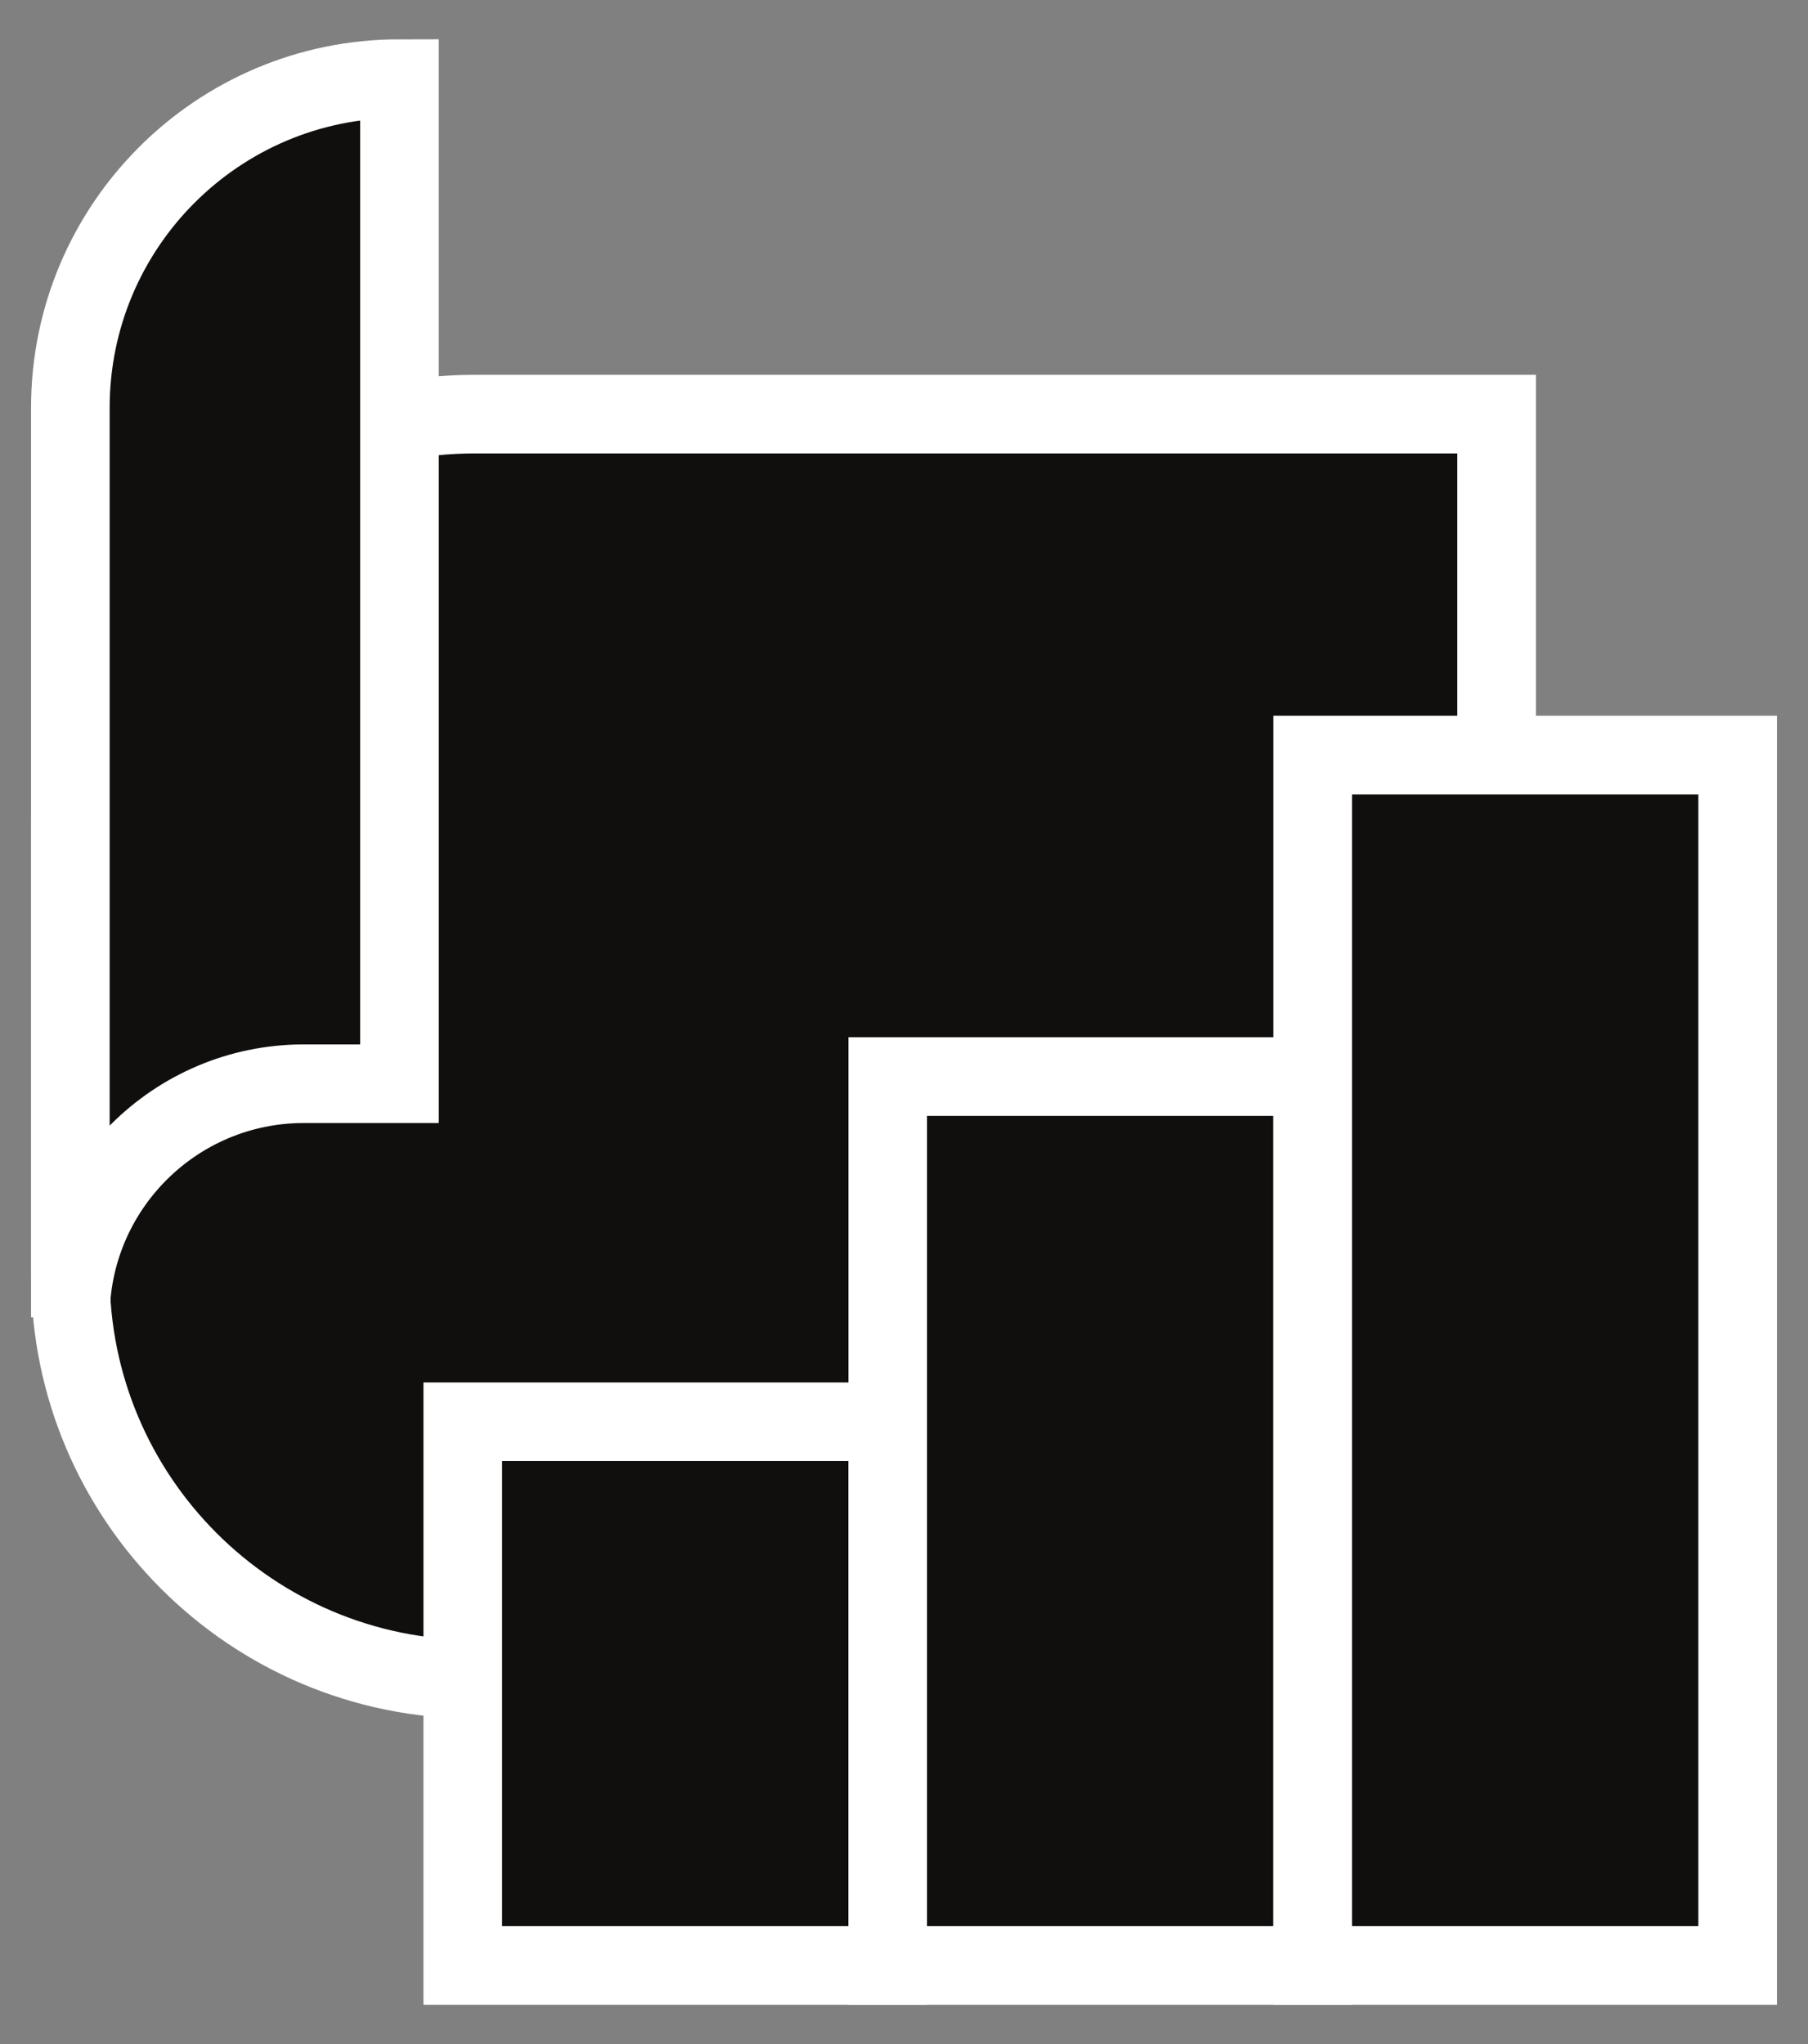
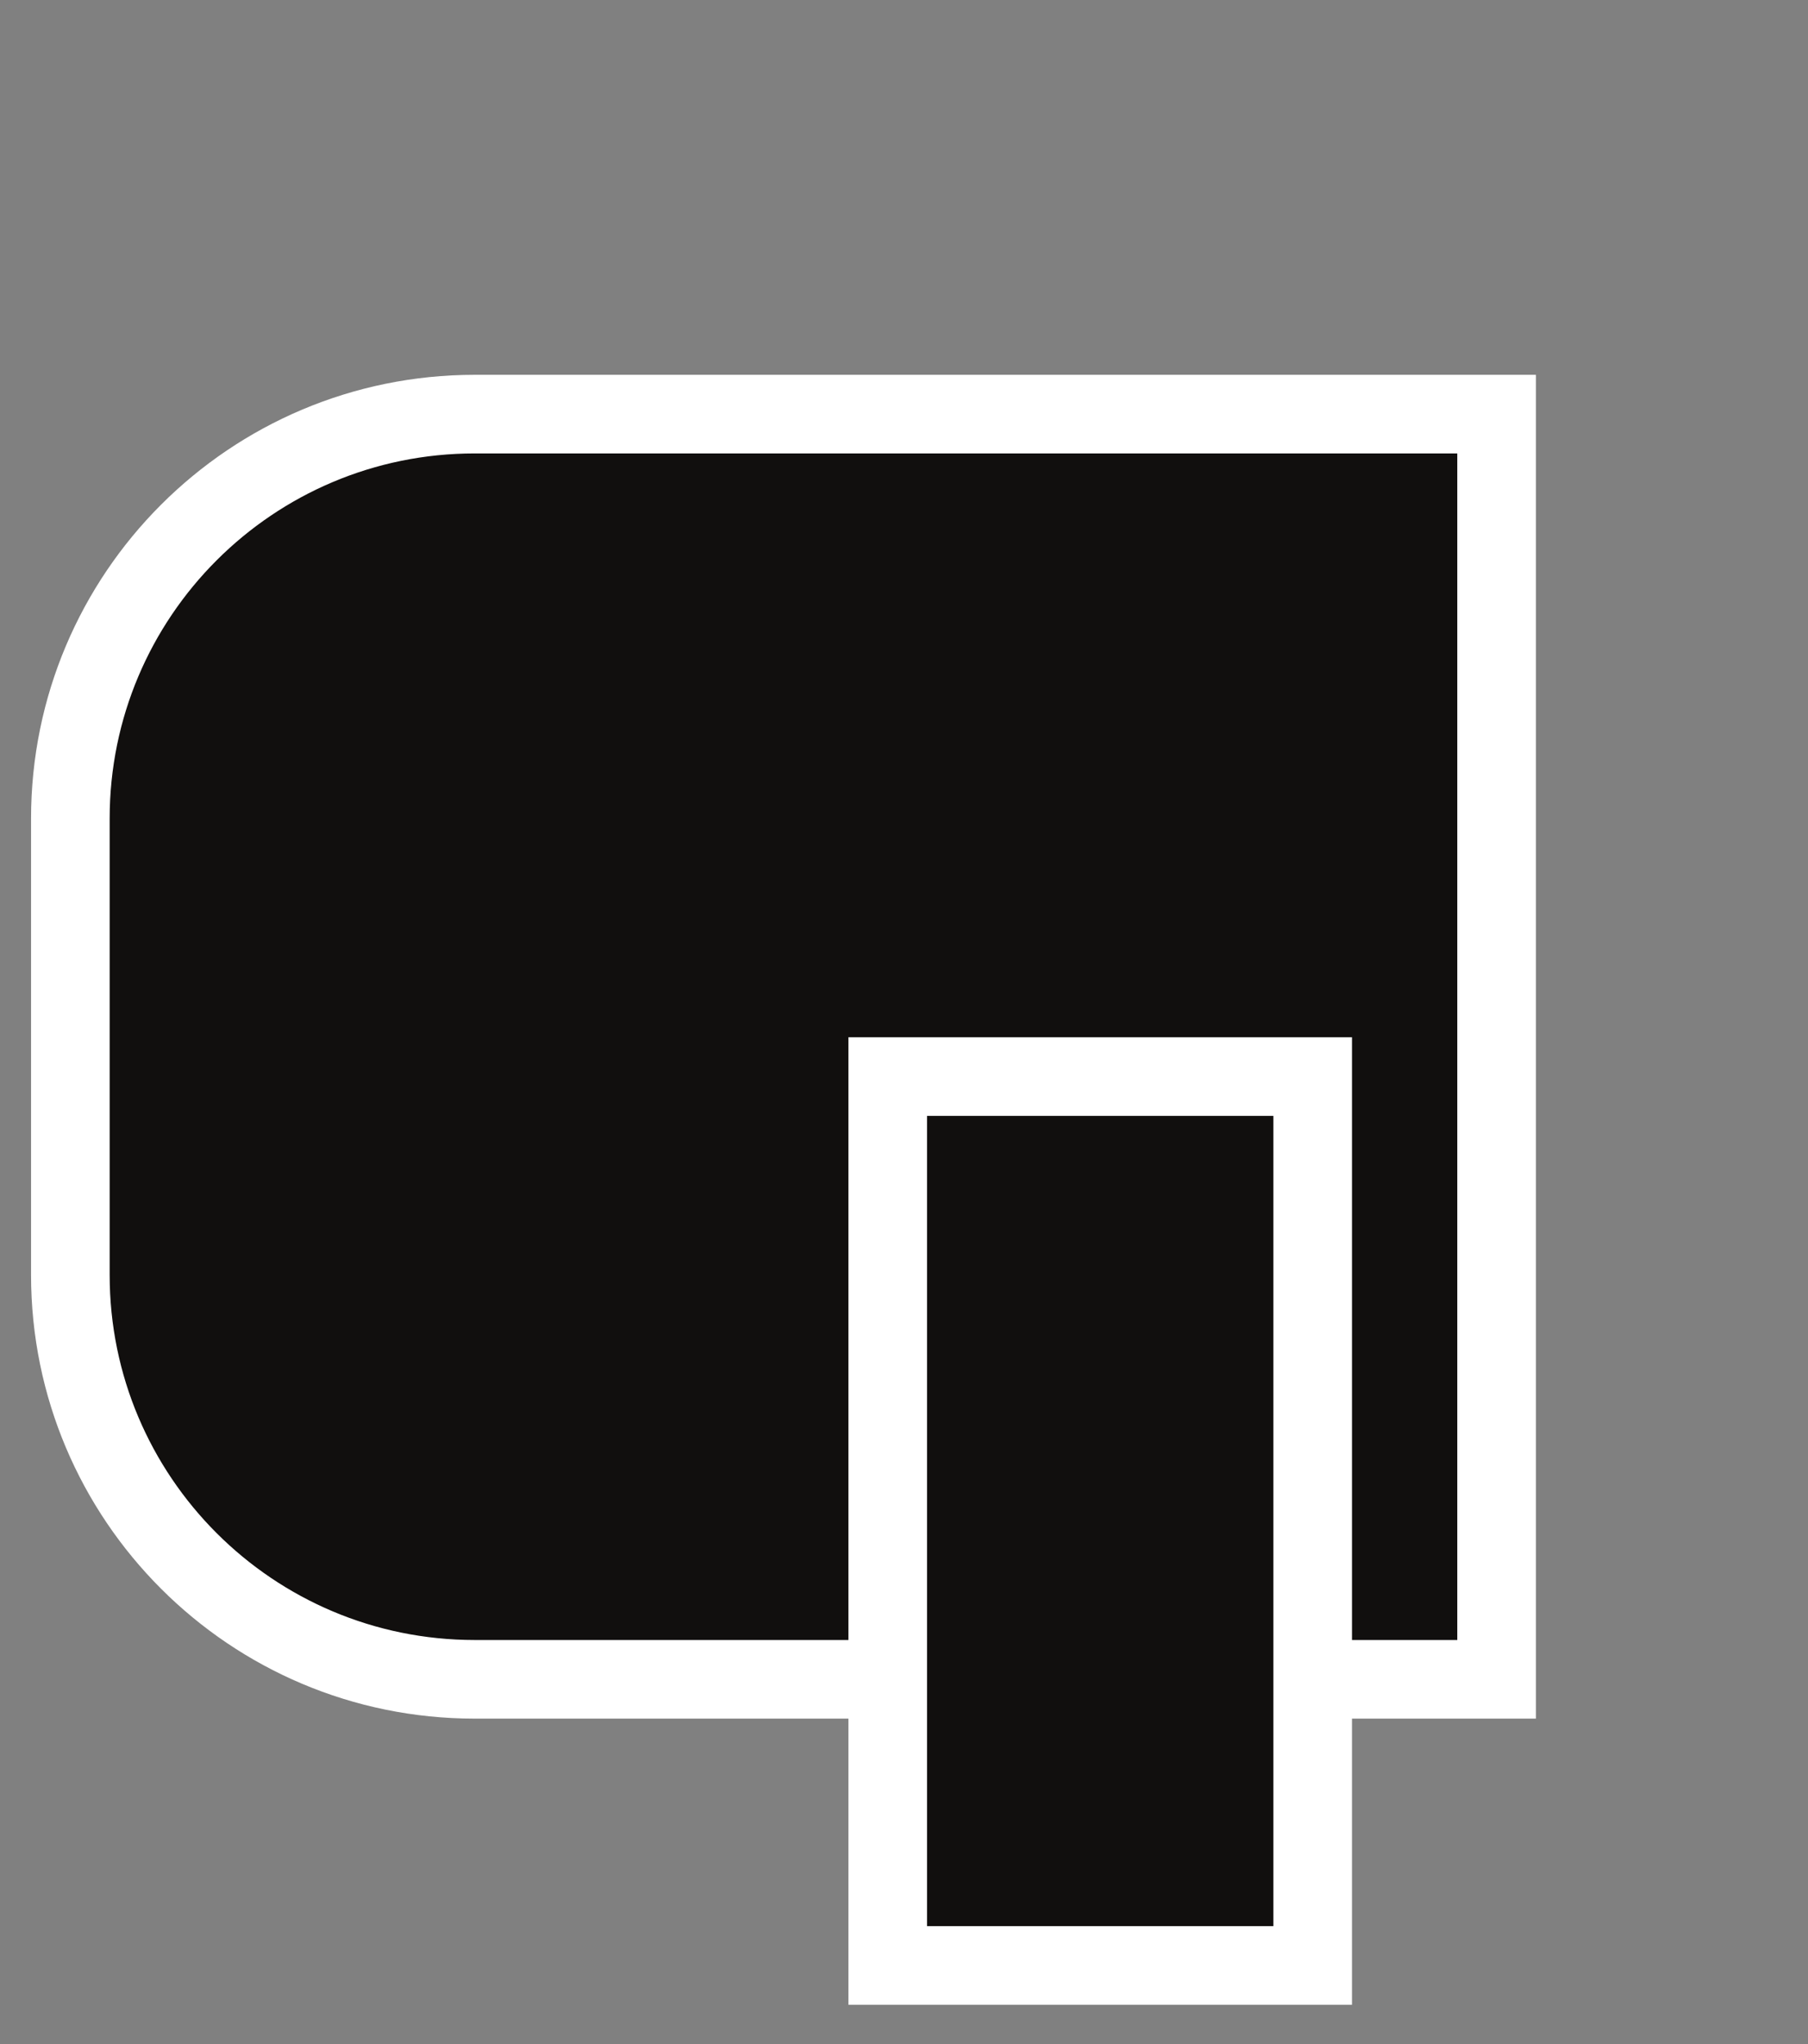
<svg xmlns="http://www.w3.org/2000/svg" width="46" height="52" viewBox="0 0 46 52" fill="none">
  <rect x="0" y="0" width="46" height="52" fill="#808080" stroke="none" />
  <path d="M1.79 20.823C1.79 15.141 6.396 10.535 12.078 10.535H38.077V42.721H12.078C6.396 42.721 1.79 38.115 1.79 32.434V20.823Z" fill="#110F0E" stroke="white" stroke-width="2" />
-   <path d="M1.79 10.373V33.511C1.79 30.23 4.45 27.569 7.732 27.569H10.163V2C5.539 2 1.79 5.749 1.79 10.373Z" fill="#110F0E" stroke="white" stroke-width="2" />
-   <rect x="22.586" y="36.168" width="13.832" height="10.812" transform="rotate(90 22.586 36.168)" fill="#110F0E" stroke="white" stroke-width="2" />
  <rect x="33.398" y="27.387" width="22.613" height="10.812" transform="rotate(90 33.398 27.387)" fill="#110F0E" stroke="white" stroke-width="2" />
-   <rect x="44.21" y="19.209" width="30.791" height="10.812" transform="rotate(90 44.21 19.209)" fill="#110F0E" stroke="white" stroke-width="2" />
</svg>